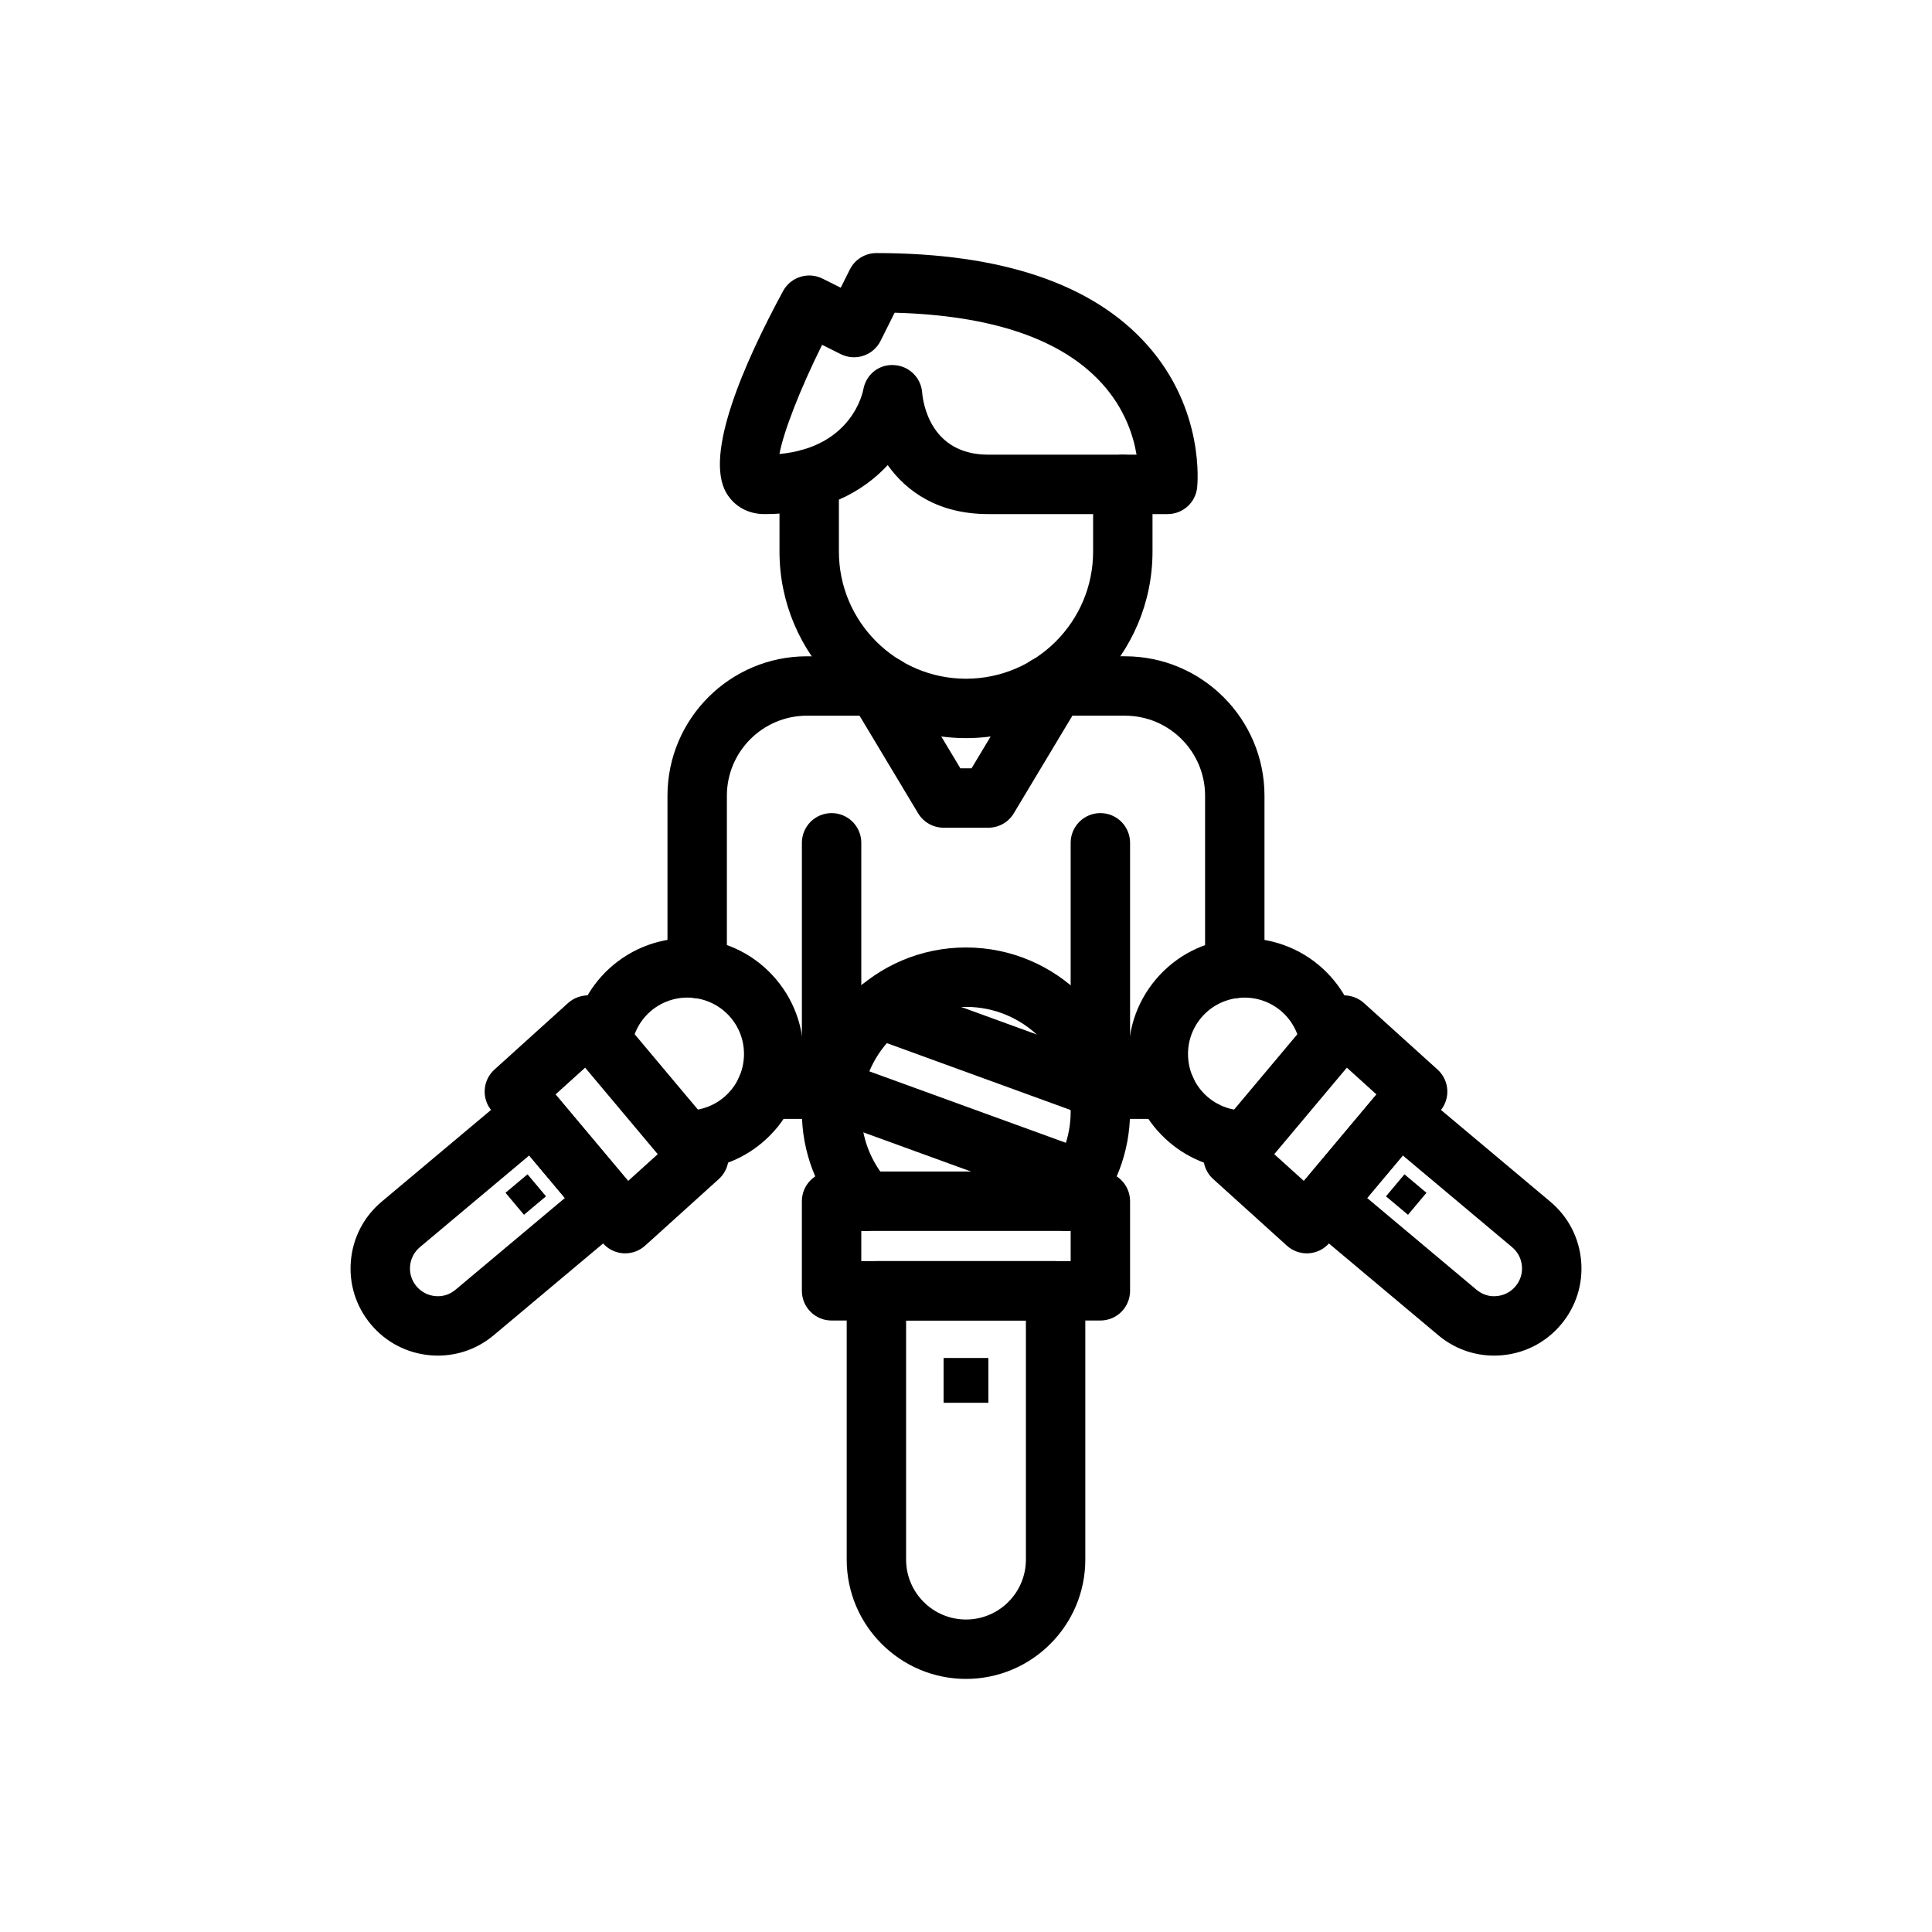
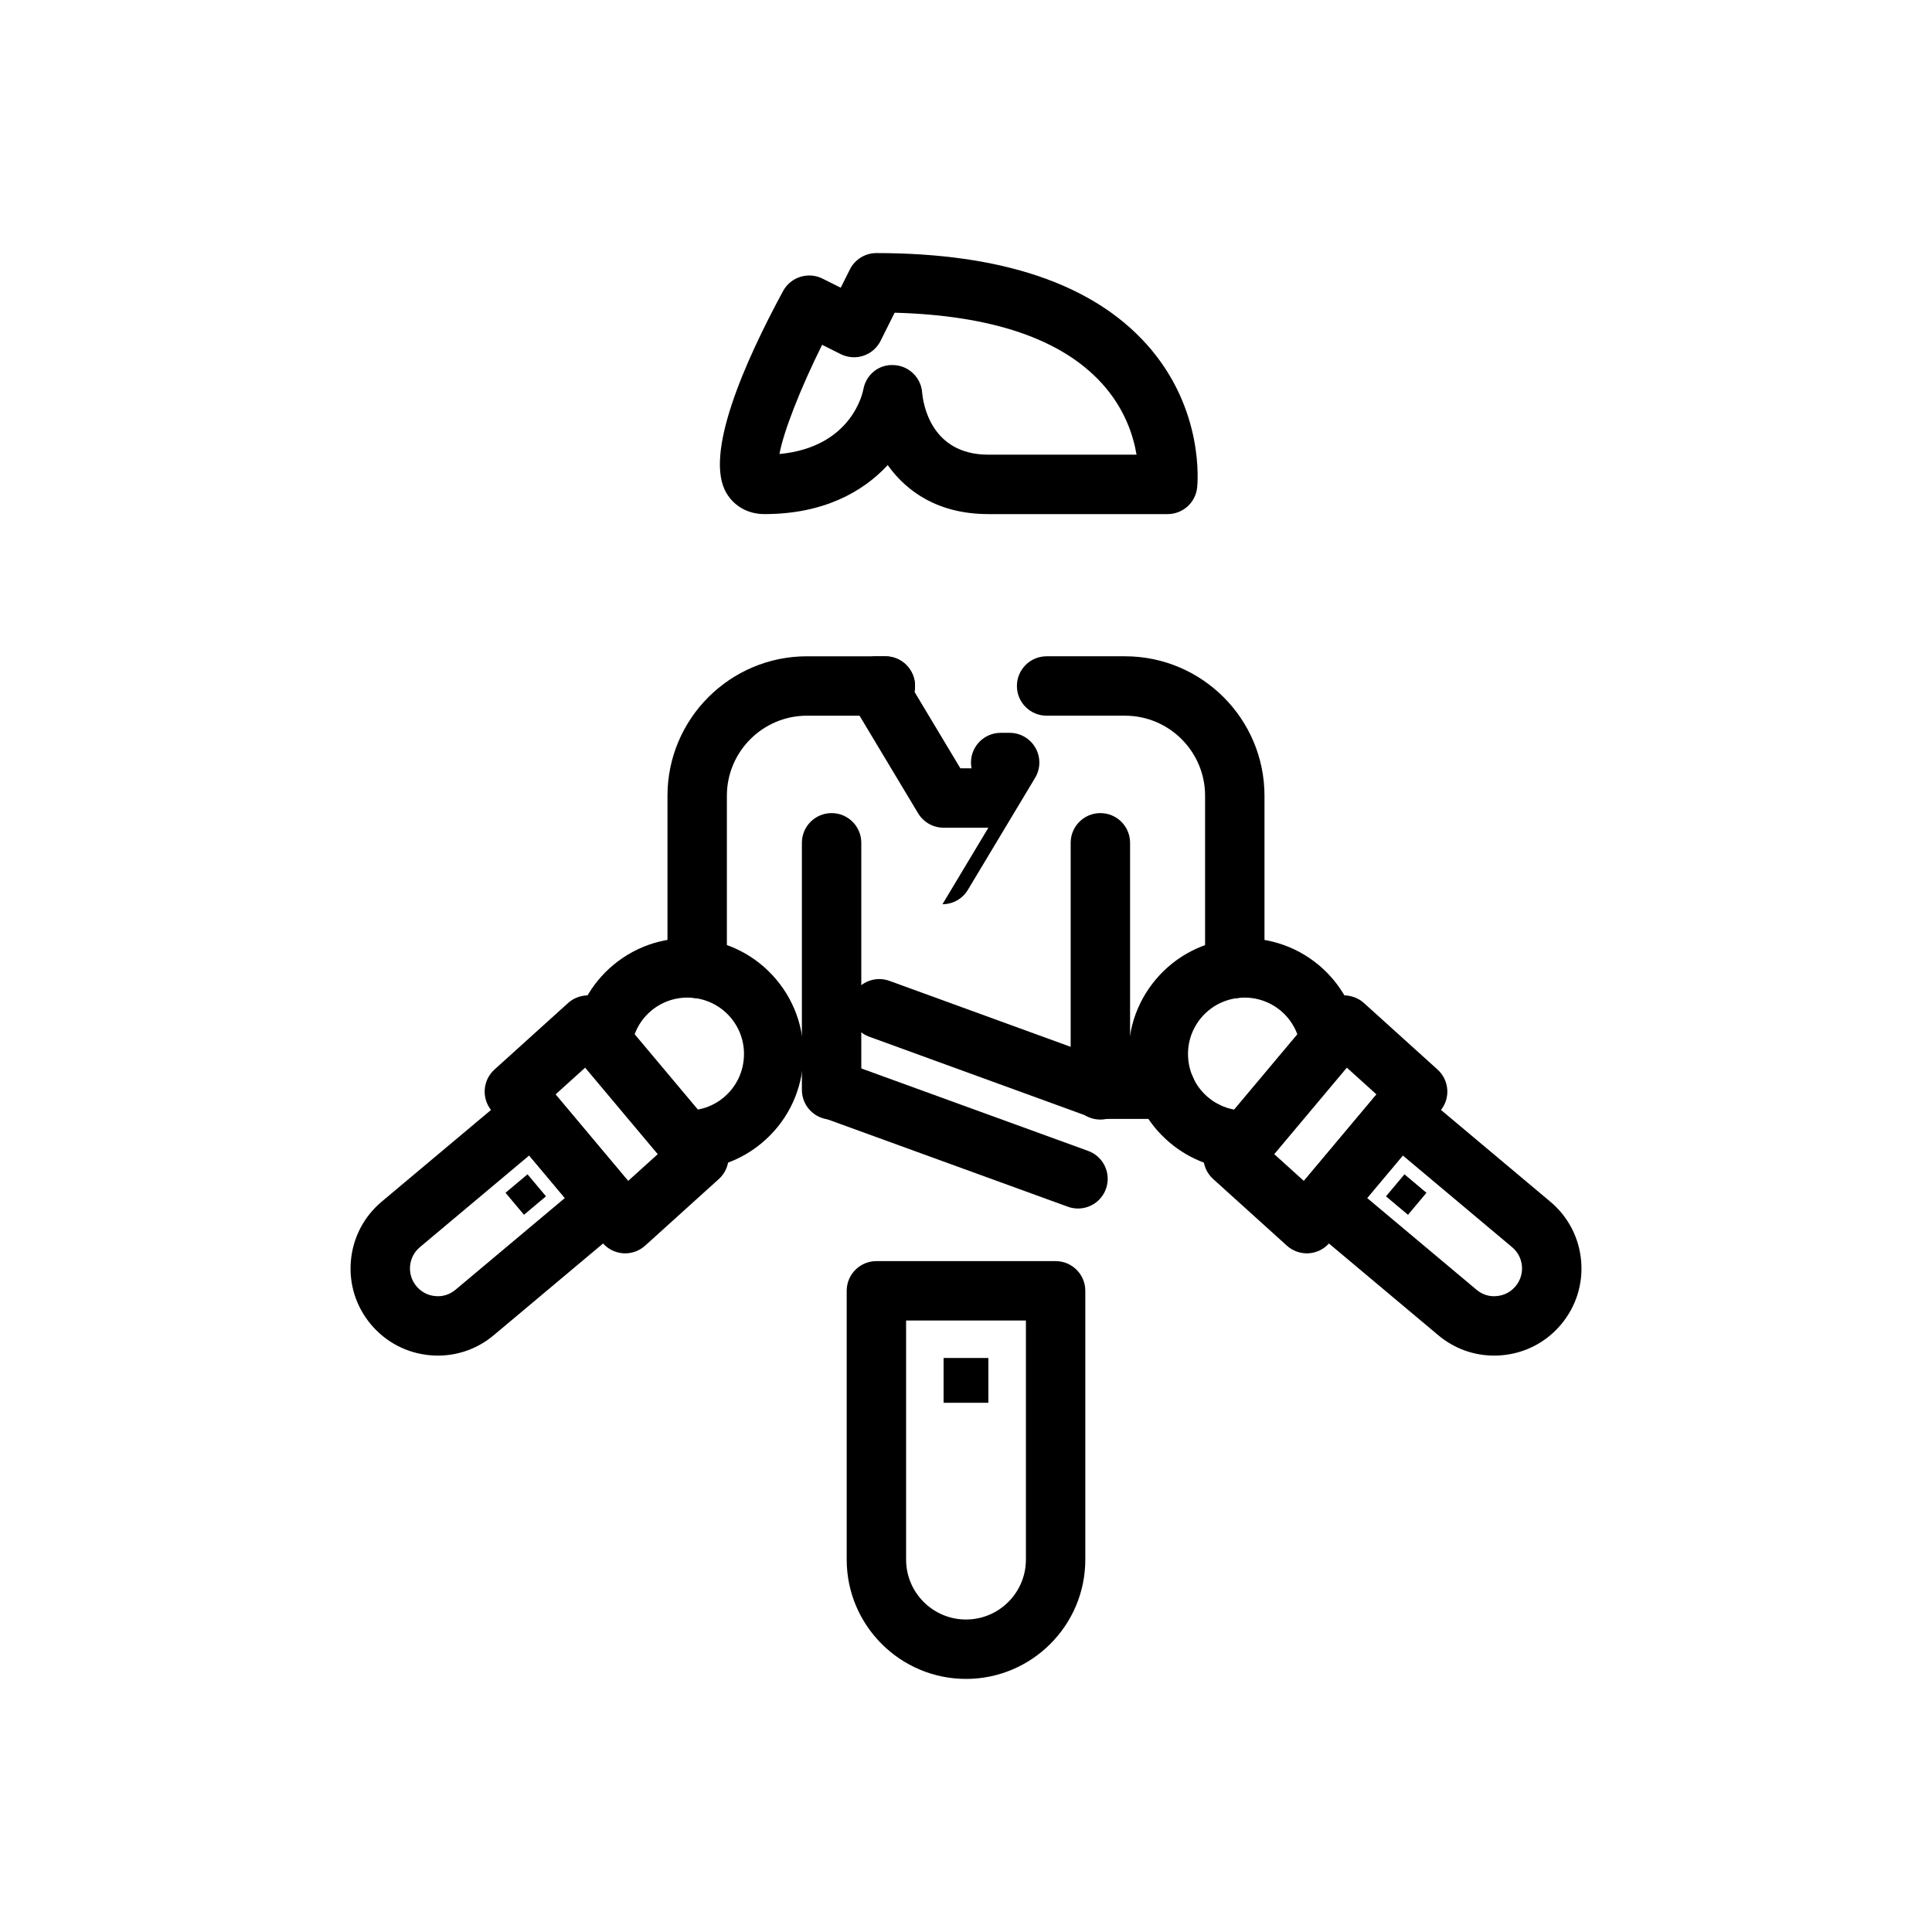
<svg xmlns="http://www.w3.org/2000/svg" fill="#000000" width="800px" height="800px" version="1.1" viewBox="144 144 512 512">
  <g>
-     <path d="m435.61 493.95h-71.234c-4.348 0-7.871-3.519-7.871-7.871v-23.746c0-4.352 3.523-7.871 7.871-7.871h71.234c4.348 0 7.871 3.519 7.871 7.871v23.746c0.004 4.348-3.523 7.871-7.871 7.871zm-63.359-15.746h55.488v-8.004h-55.488z" />
-     <path d="m426.47 470.2c-1.883 0-3.773-0.676-5.281-2.039-3.223-2.922-3.469-7.902-0.547-11.125 4.578-5.051 7.098-11.609 7.098-18.457 0-15.297-12.445-27.746-27.746-27.746-15.297 0-27.746 12.445-27.746 27.746 0 6.848 2.523 13.406 7.098 18.457 2.922 3.223 2.676 8.203-0.547 11.125-3.227 2.914-8.199 2.668-11.117-0.547-7.211-7.957-11.18-18.266-11.18-29.035 0-23.977 19.508-43.488 43.488-43.488s43.488 19.512 43.488 43.488c0 10.77-3.969 21.078-11.18 29.035-1.543 1.719-3.68 2.586-5.828 2.586z" />
    <path d="m400 588.93c-17.434 0-31.617-14.184-31.617-31.617v-71.234c0-4.352 3.523-7.871 7.871-7.871h47.492c4.348 0 7.871 3.519 7.871 7.871v71.234c0 17.434-14.184 31.617-31.617 31.617zm-15.875-94.977v63.359c0 8.754 7.121 15.875 15.875 15.875s15.875-7.117 15.875-15.875v-63.359z" />
    <path d="m429.68 464.27c-0.895 0-1.801-0.152-2.691-0.477l-64.824-23.57c-4.086-1.484-6.191-5.996-4.707-10.086 1.492-4.09 6.019-6.172 10.09-4.703l64.824 23.57c4.086 1.484 6.191 5.996 4.707 10.086-1.164 3.195-4.18 5.18-7.398 5.18z" />
    <path d="m435.08 440.34c-0.895 0-1.801-0.152-2.695-0.477l-58.055-21.133c-4.082-1.484-6.188-6.004-4.699-10.086 1.484-4.09 5.996-6.195 10.09-4.703l58.055 21.133c4.082 1.484 6.188 6.004 4.699 10.086-1.16 3.195-4.184 5.18-7.394 5.18z" />
    <path d="m394.06 503.88h11.871v11.871h-11.871z" />
    <path d="m490.32 476.15c-1.945 0-3.828-0.723-5.277-2.031l-19.539-17.66c-3.144-2.844-3.477-7.656-0.754-10.902l29.367-34.992c1.375-1.637 3.356-2.644 5.488-2.797 2.141-0.07 4.238 0.586 5.82 2.016l19.539 17.66c3.144 2.844 3.477 7.656 0.754 10.902l-29.367 34.992c-1.375 1.637-3.356 2.644-5.488 2.797-0.184 0.008-0.363 0.016-0.543 0.016zm-8.629-26.285 7.848 7.094 19.238-22.926-7.848-7.094z" />
    <path d="m473.68 454.02c-7.168 0-14.098-2.516-19.621-7.156-6.281-5.266-10.137-12.676-10.852-20.848-0.715-8.18 1.793-16.145 7.062-22.418 10.902-12.977 30.305-14.66 43.273-3.797 5.828 4.906 9.602 11.738 10.637 19.25 0.594 4.305-2.422 8.273-6.727 8.863-4.348 0.605-8.285-2.422-8.871-6.727-0.5-3.637-2.332-6.949-5.164-9.324-6.316-5.297-15.777-4.465-21.086 1.852-2.566 3.059-3.785 6.934-3.438 10.926 0.348 3.988 2.227 7.602 5.281 10.172 2.828 2.359 6.414 3.613 10.074 3.461 4.289-0.348 8.004 3.223 8.168 7.566 0.164 4.344-3.227 8.004-7.57 8.164-0.387 0.008-0.781 0.016-1.168 0.016z" />
    <path d="m539.96 503.25c-5.418 0-10.613-1.883-14.809-5.41l-34.992-29.352c-1.598-1.344-2.602-3.266-2.781-5.352-0.184-2.074 0.469-4.144 1.809-5.742l19.578-23.332c1.34-1.598 3.262-2.598 5.344-2.781 2.09-0.199 4.148 0.469 5.746 1.812l34.996 29.367c4.727 3.961 7.625 9.531 8.164 15.676 0.539 6.148-1.348 12.133-5.316 16.859-3.965 4.727-9.535 7.625-15.68 8.164-0.691 0.059-1.379 0.09-2.059 0.09zm-33.656-41.766 28.965 24.293c1.512 1.27 3.414 1.914 5.371 1.699 1.957-0.168 3.727-1.09 4.992-2.598 1.266-1.508 1.863-3.414 1.695-5.367-0.172-1.961-1.094-3.727-2.598-4.988l-28.969-24.309z" />
    <path d="m511.3 461.04 4.894-5.832 5.832 4.894-4.894 5.832z" />
    <path d="m309.68 476.15c-0.18 0-0.359-0.008-0.543-0.016-2.133-0.152-4.113-1.16-5.488-2.797l-29.367-34.992c-2.723-3.242-2.391-8.055 0.754-10.902l19.539-17.66c1.586-1.43 3.699-2.09 5.82-2.016 2.133 0.152 4.113 1.16 5.488 2.797l29.367 34.992c2.723 3.242 2.391 8.055-0.754 10.902l-19.539 17.66c-1.449 1.309-3.336 2.031-5.277 2.031zm-18.461-42.113 19.238 22.926 7.848-7.094-19.238-22.926z" />
    <path d="m326.32 454.02c-0.387 0-0.777-0.008-1.168-0.023-4.344-0.16-7.734-3.82-7.57-8.164 0.168-4.344 3.695-7.902 8.168-7.566 3.633 0.16 7.246-1.09 10.074-3.461 3.055-2.566 4.934-6.18 5.281-10.172 0.352-3.988-0.867-7.863-3.438-10.926-5.301-6.312-14.773-7.148-21.094-1.844-2.82 2.367-4.656 5.68-5.156 9.316-0.598 4.305-4.578 7.332-8.871 6.727-4.305-0.594-7.32-4.559-6.727-8.863 1.035-7.512 4.809-14.344 10.629-19.242 12.984-10.895 32.398-9.188 43.281 3.789 5.269 6.273 7.777 14.238 7.062 22.418-0.715 8.172-4.57 15.582-10.852 20.848-5.519 4.648-12.453 7.164-19.621 7.164z" />
    <path d="m260.04 503.25c-0.68 0-1.367-0.031-2.055-0.094-6.141-0.539-11.711-3.438-15.68-8.164-3.965-4.727-5.856-10.707-5.316-16.859 0.539-6.141 3.438-11.715 8.164-15.684l34.996-29.359c1.594-1.344 3.652-2.016 5.746-1.812 2.078 0.184 4 1.184 5.344 2.781l19.578 23.332c1.34 1.598 1.996 3.668 1.809 5.742-0.18 2.082-1.184 4.004-2.781 5.352l-34.996 29.359c-4.195 3.523-9.387 5.406-14.809 5.406zm24.199-53.035-28.969 24.301c-1.504 1.27-2.426 3.035-2.598 4.996-0.168 1.953 0.43 3.859 1.695 5.367 1.266 1.508 3.035 2.43 4.992 2.598 1.98 0.207 3.859-0.43 5.367-1.691l28.969-24.301z" />
    <path d="m282.86 465.93-4.894-5.832 5.832-4.894 4.894 5.832z" />
-     <path d="m400 339.61c-27.254 0-49.426-22.172-49.426-49.43v-19.289c0-4.352 3.523-7.871 7.871-7.871 4.348 0 7.871 3.519 7.871 7.871v19.289c0 18.574 15.109 33.688 33.684 33.688s33.684-15.113 33.684-33.688v-17.805c0-4.352 3.523-7.871 7.871-7.871 4.348 0 7.871 3.519 7.871 7.871v17.805c0 27.258-22.176 49.43-49.426 49.43z" />
    <path d="m453.43 280.24h-47.492c-13.223 0-21.625-5.883-26.688-12.984-6.547 7.074-16.984 12.984-32.676 12.984-4.285 0-7.949-2.023-10.047-5.543-6.066-10.188 4.809-34.754 15-53.574 2.027-3.727 6.652-5.18 10.445-3.289l4.832 2.414 2.414-4.828c1.328-2.668 4.055-4.352 7.035-4.352 33.16 0 57.273 8.156 71.664 24.23 15.438 17.242 13.43 37.102 13.336 37.938-0.441 3.992-3.809 7.004-7.824 7.004zm-65.051-32.219c0.238 2.766 2.203 16.473 17.559 16.473h39.258c-0.852-5.106-3.16-12.27-9.211-18.918-10.668-11.73-29.121-18.012-54.898-18.703l-3.723 7.457c-1.945 3.891-6.668 5.457-10.562 3.519l-4.934-2.469c-5.773 11.602-10.238 23.055-11.305 28.938 19.238-1.801 22.102-16.43 22.223-17.09 0.703-3.914 4.082-6.75 8.176-6.473 3.941 0.215 7.117 3.328 7.418 7.266z" />
-     <path d="m405.93 363.35h-11.871c-2.762 0-5.328-1.453-6.75-3.82l-17.812-29.68c-1.461-2.43-1.5-5.457-0.102-7.926 1.395-2.477 4.012-3.996 6.848-3.996h2.375c4.348 0 7.871 3.519 7.871 7.871 0 0.523-0.051 1.039-0.148 1.531l12.168 20.281h2.961l12.168-20.281c-0.102-0.492-0.148-1.008-0.148-1.531 0-4.352 3.523-7.871 7.871-7.871h2.375c2.836 0 5.453 1.523 6.848 3.996 1.398 2.469 1.359 5.496-0.102 7.926l-17.812 29.68c-1.41 2.367-3.977 3.82-6.738 3.82z" />
-     <path d="m364.92 440.52h-17.871c-4.348 0-7.871-3.519-7.871-7.871 0-4.352 3.523-7.871 7.871-7.871h17.336c4.348 0 8.141 3.519 8.141 7.871 0 4.352-3.258 7.871-7.606 7.871z" />
+     <path d="m405.93 363.35h-11.871c-2.762 0-5.328-1.453-6.75-3.82l-17.812-29.68c-1.461-2.43-1.5-5.457-0.102-7.926 1.395-2.477 4.012-3.996 6.848-3.996h2.375c4.348 0 7.871 3.519 7.871 7.871 0 0.523-0.051 1.039-0.148 1.531l12.168 20.281h2.961c-0.102-0.492-0.148-1.008-0.148-1.531 0-4.352 3.523-7.871 7.871-7.871h2.375c2.836 0 5.453 1.523 6.848 3.996 1.398 2.469 1.359 5.496-0.102 7.926l-17.812 29.68c-1.41 2.367-3.977 3.82-6.738 3.82z" />
    <path d="m471.23 408.52c-4.348 0-7.871-3.519-7.871-7.871v-45.773c0-11.691-9.516-21.211-21.219-21.211h-20.777c-4.348 0-7.871-3.519-7.871-7.871s3.523-7.871 7.871-7.871h20.777c20.379 0 36.961 16.574 36.961 36.953v45.773c0 4.352-3.523 7.871-7.871 7.871z" />
    <path d="m452.95 440.52h-17.336c-4.348 0-8.141-3.519-8.141-7.871 0-4.352 3.258-7.871 7.606-7.871h17.871c4.348 0 7.871 3.519 7.871 7.871 0 4.352-3.523 7.871-7.871 7.871z" />
    <path d="m328.76 408.52c-4.348 0-7.871-3.519-7.871-7.871v-45.773c0-20.379 16.582-36.953 36.961-36.953h20.777c4.348 0 7.871 3.519 7.871 7.871s-3.523 7.871-7.871 7.871h-20.777c-11.699 0-21.219 9.516-21.219 21.211v45.773c0 4.352-3.523 7.871-7.871 7.871z" />
    <path d="m364.38 440.7c-4.348 0-7.871-3.519-7.871-7.871v-65.477c0-4.352 3.523-7.871 7.871-7.871 4.348 0 7.871 3.519 7.871 7.871v65.477c0 4.352-3.523 7.871-7.871 7.871z" />
    <path d="m435.61 440.7c-4.348 0-7.871-3.519-7.871-7.871v-65.477c0-4.352 3.523-7.871 7.871-7.871 4.348 0 7.871 3.519 7.871 7.871v65.477c0.004 4.352-3.523 7.871-7.871 7.871z" />
  </g>
</svg>